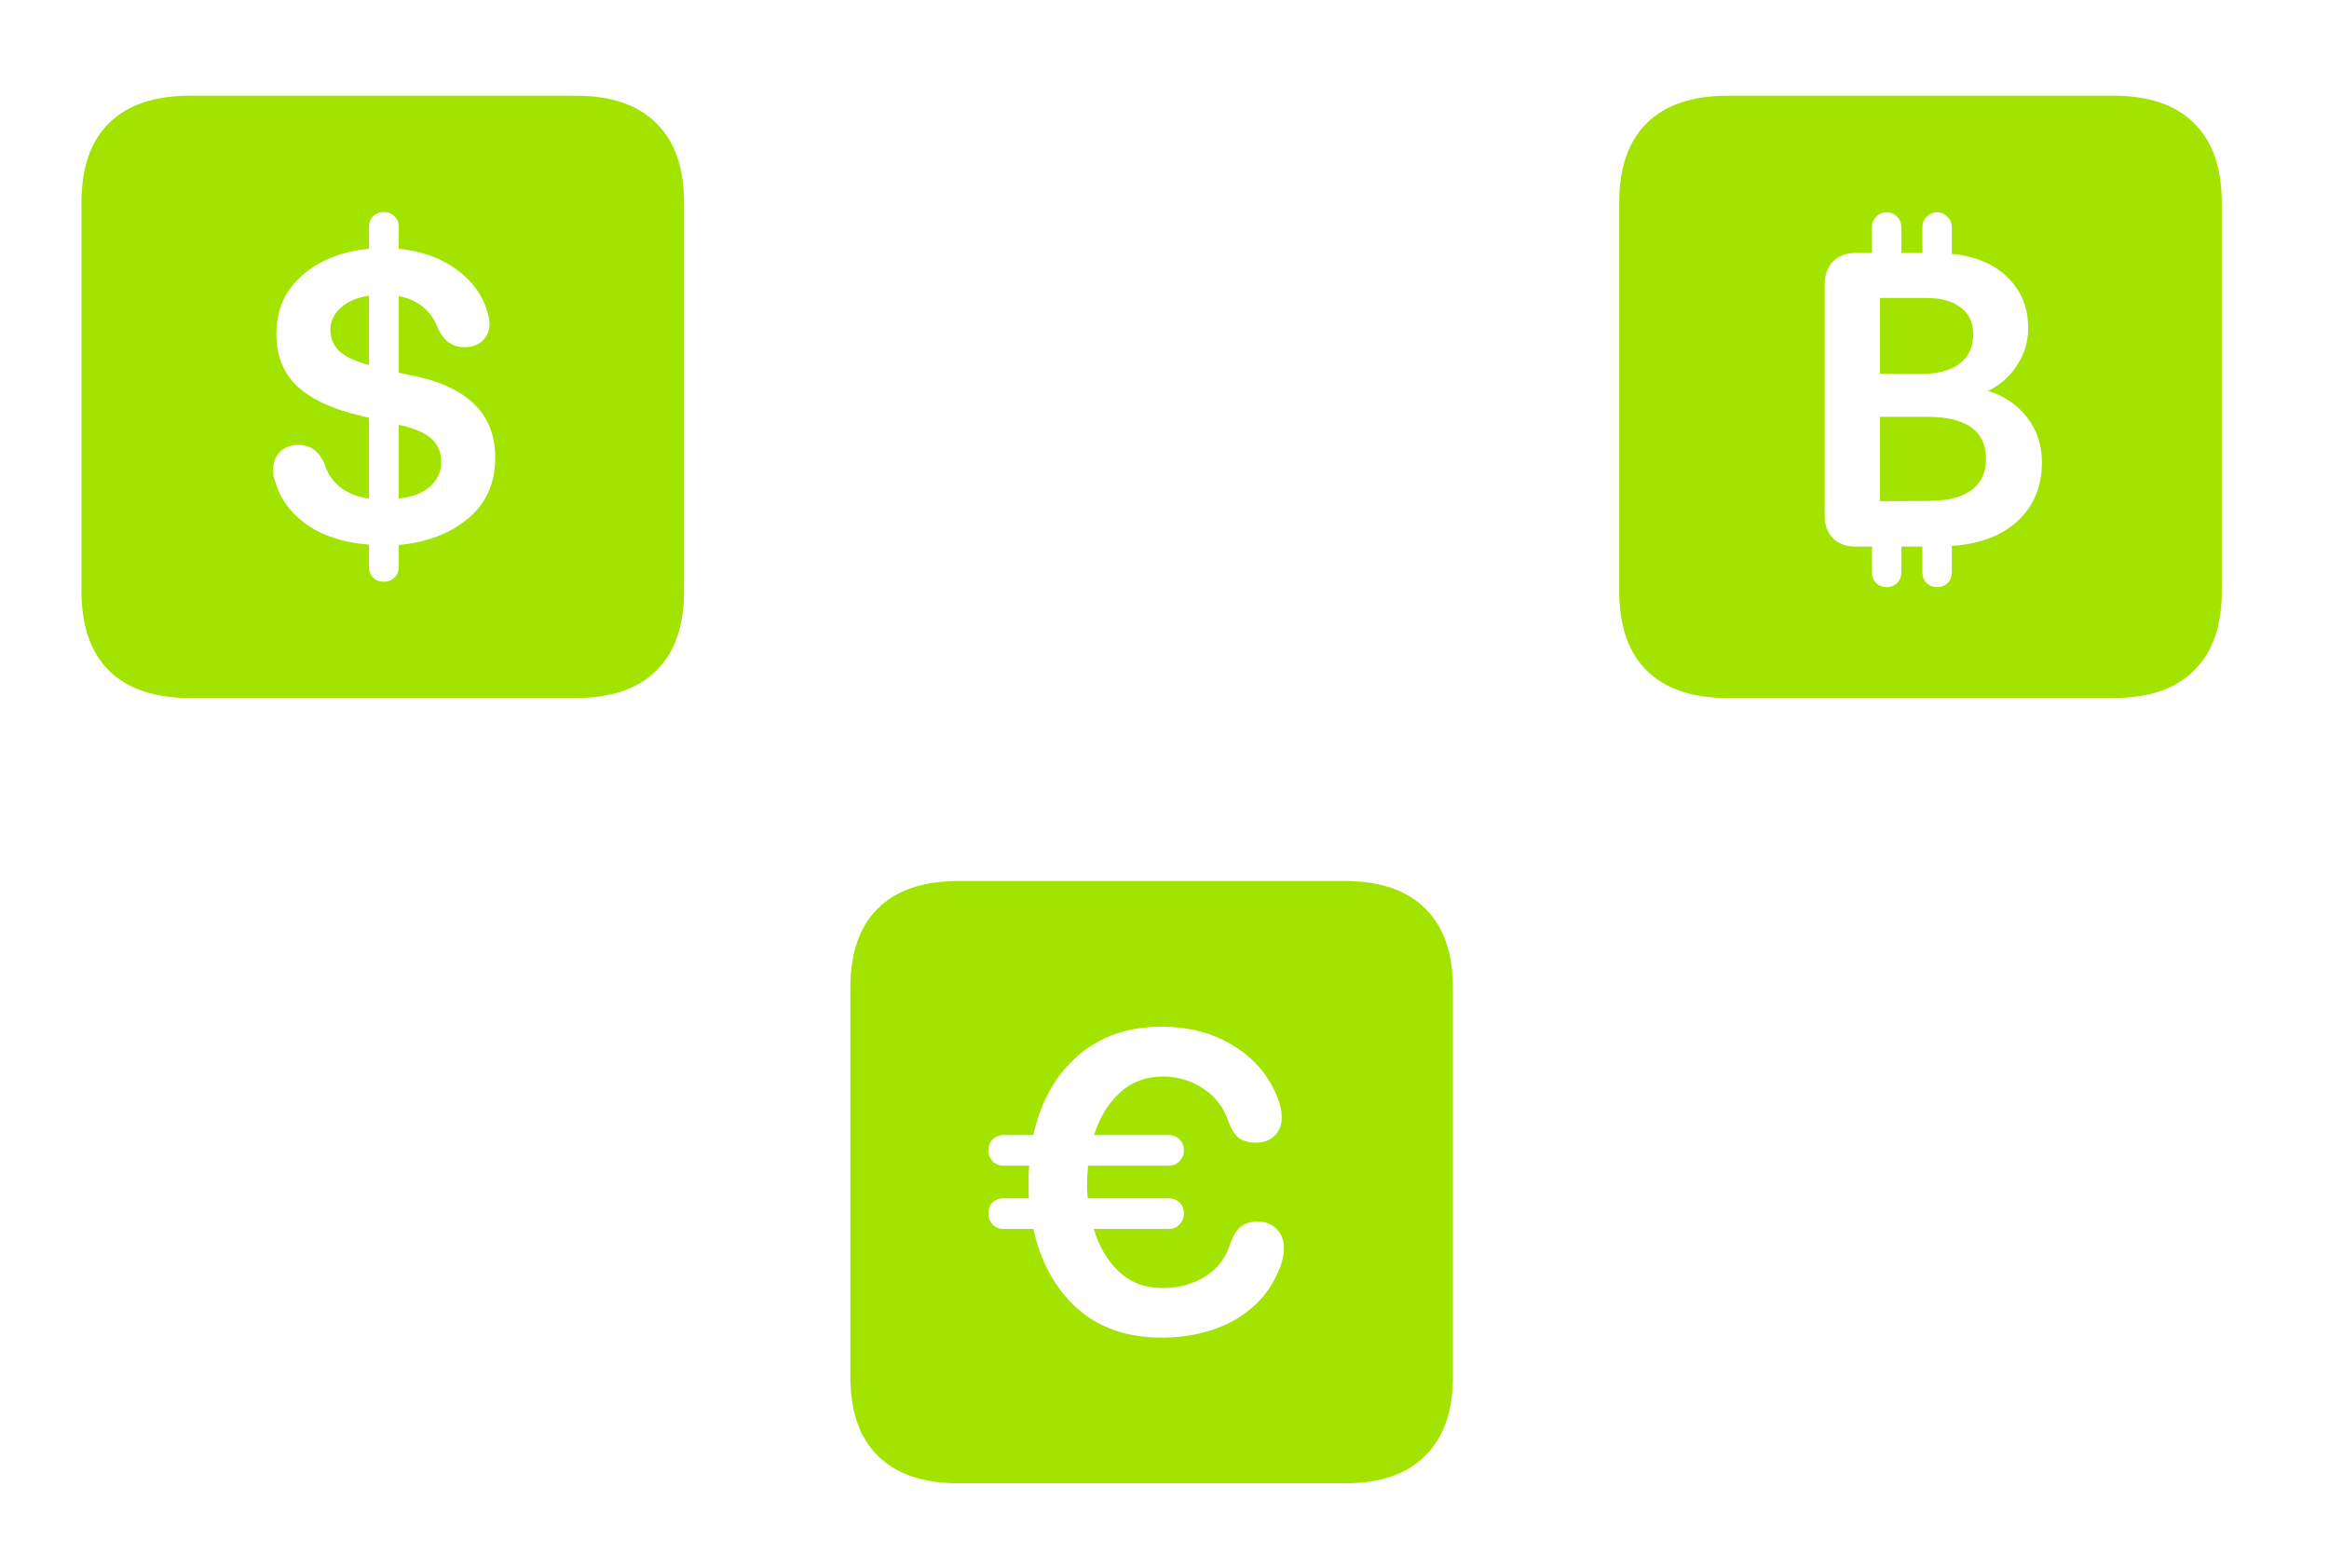
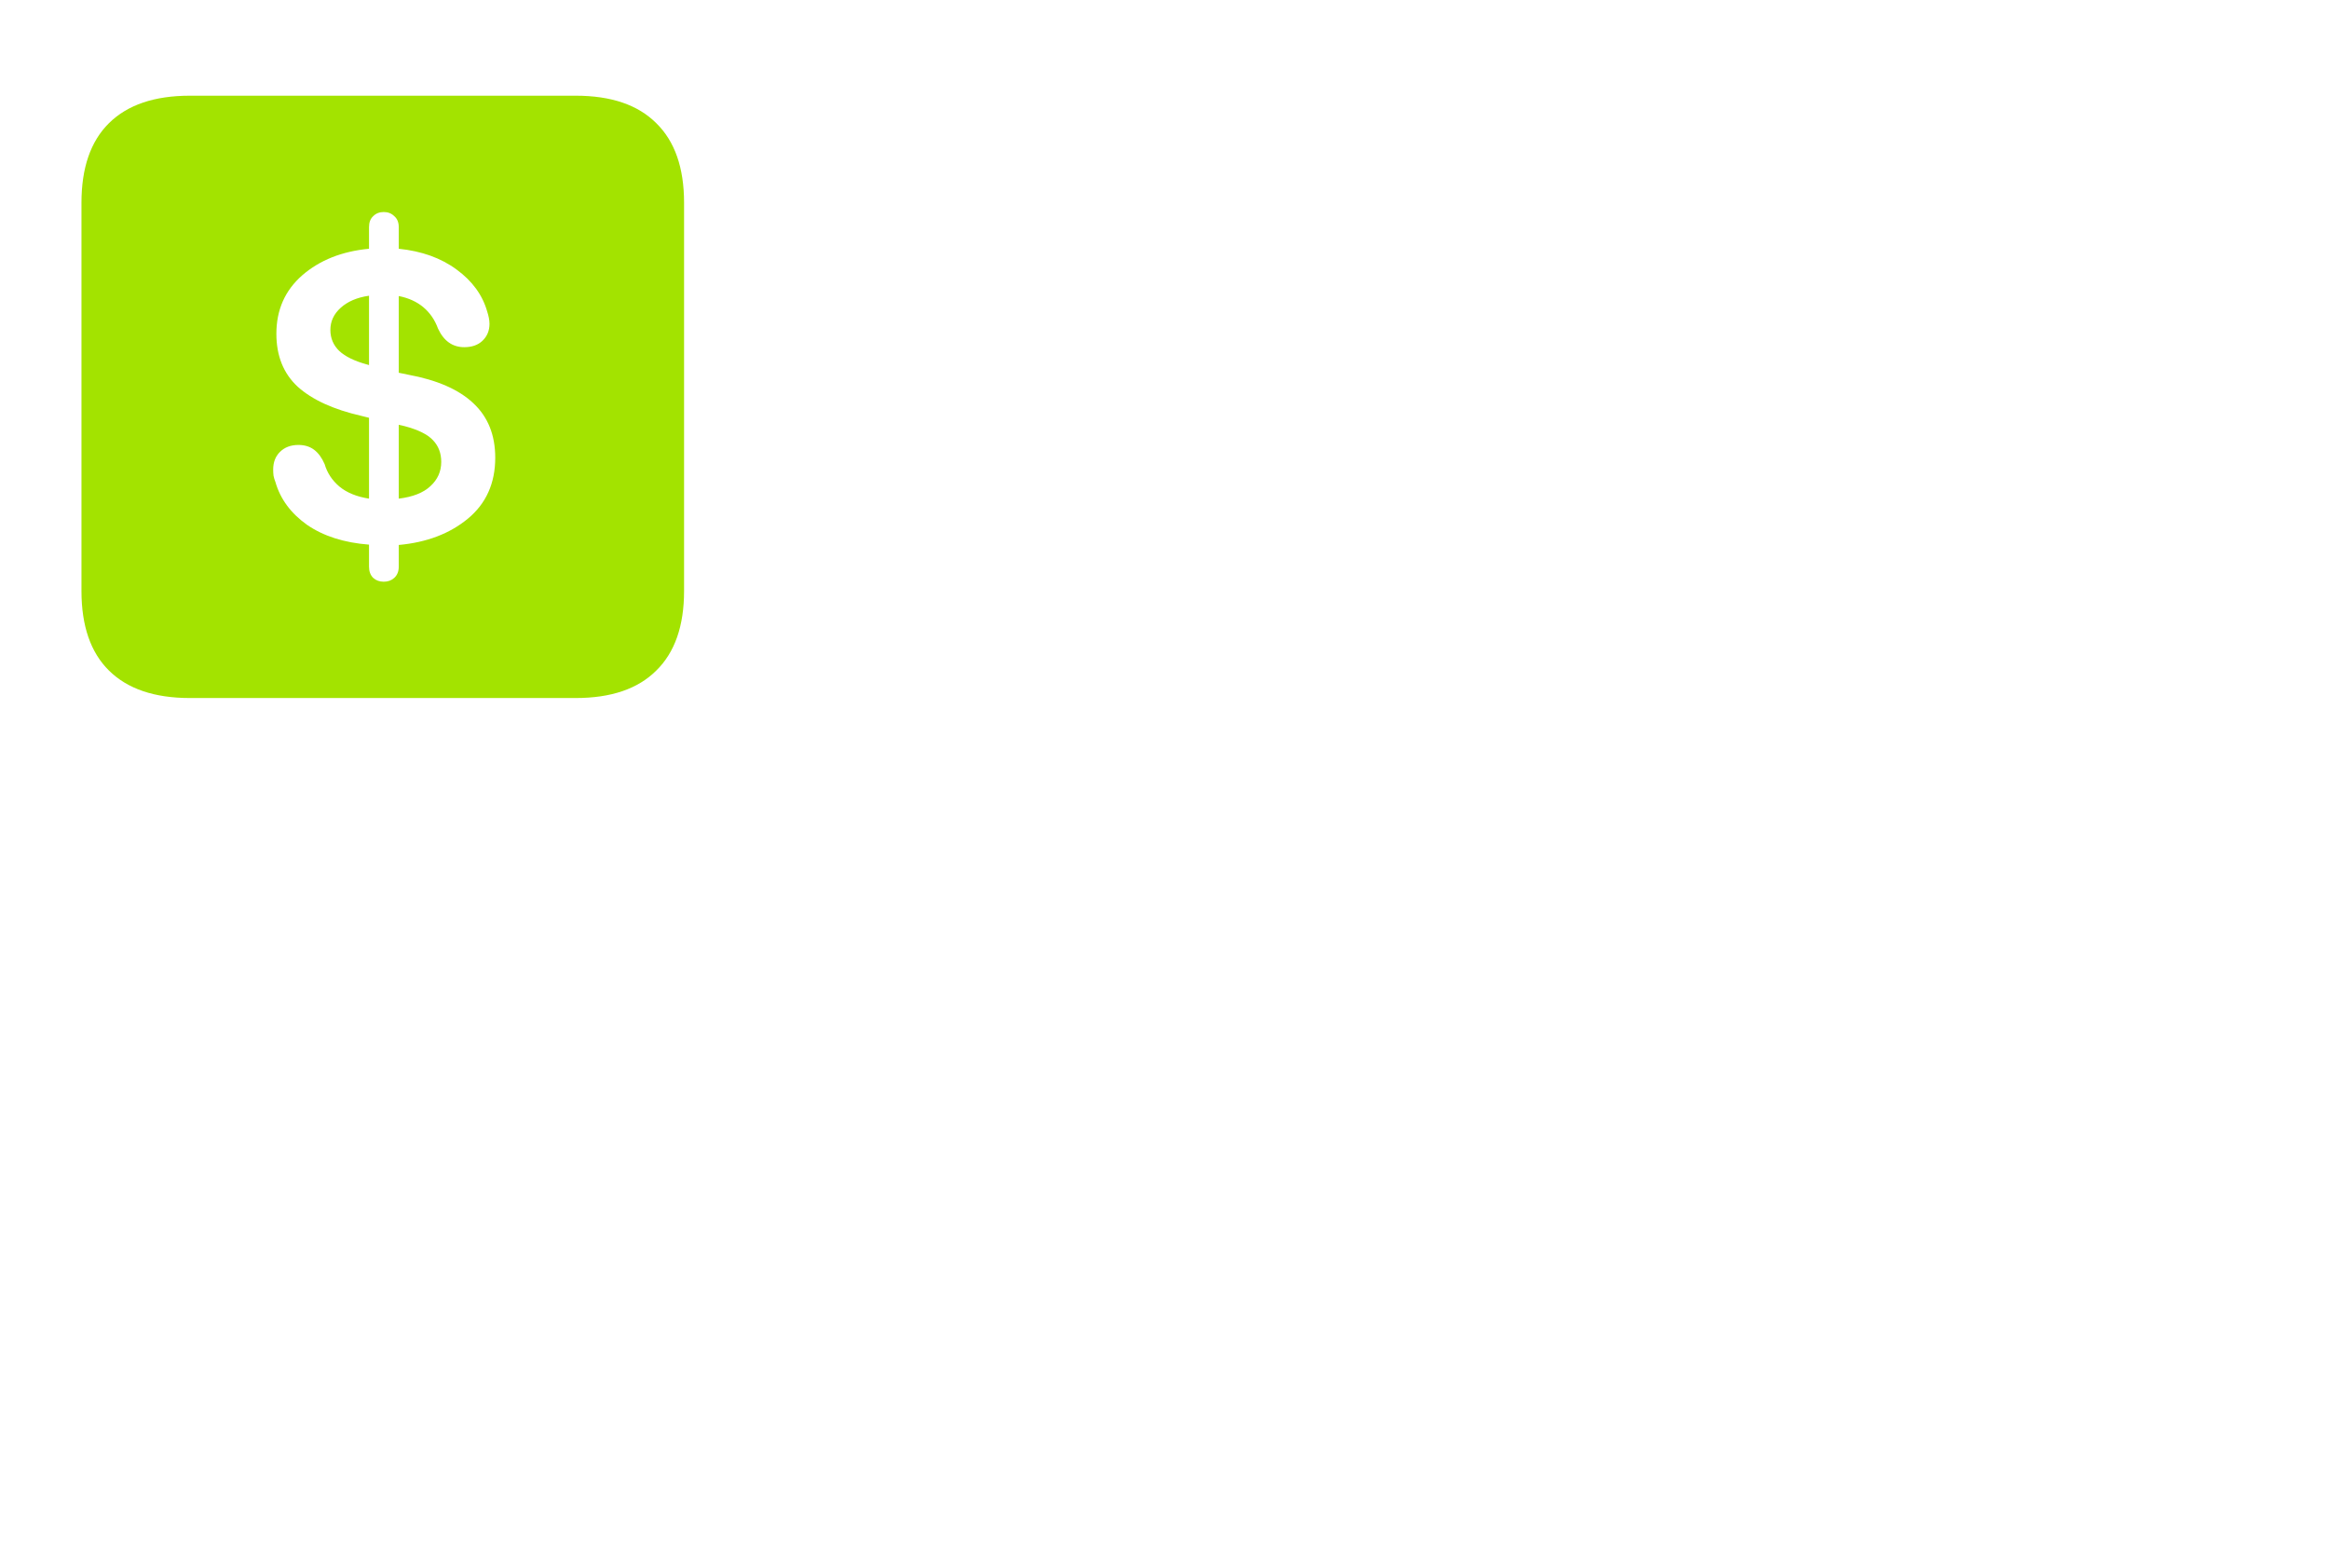
<svg xmlns="http://www.w3.org/2000/svg" width="156" height="105" viewBox="0 0 156 105" fill="none">
  <g filter="url(#filter0_d_1201_50)">
    <path d="M12.712 46.751C10.344 46.751 8.539 46.138 7.298 44.911C6.071 43.698 5.457 41.922 5.457 39.582V13.579C5.457 11.239 6.071 9.463 7.298 8.25C8.539 7.023 10.344 6.41 12.712 6.41H38.565C40.934 6.41 42.731 7.023 43.958 8.25C45.2 9.463 45.82 11.239 45.82 13.579V39.582C45.82 41.922 45.2 43.698 43.958 44.911C42.731 46.138 40.934 46.751 38.565 46.751H12.712ZM25.703 38.961C25.988 38.961 26.224 38.875 26.409 38.704C26.609 38.519 26.709 38.269 26.709 37.955V36.5C28.578 36.329 30.119 35.744 31.331 34.745C32.559 33.732 33.172 32.369 33.172 30.657C33.172 29.131 32.68 27.911 31.695 26.998C30.725 26.085 29.27 25.45 27.329 25.093L26.709 24.965V19.828C27.365 19.957 27.914 20.206 28.357 20.577C28.799 20.948 29.127 21.426 29.341 22.011C29.726 22.839 30.311 23.253 31.096 23.253C31.61 23.253 32.016 23.11 32.316 22.825C32.63 22.525 32.787 22.147 32.787 21.69C32.787 21.562 32.773 21.426 32.744 21.284C32.715 21.141 32.68 21.005 32.637 20.877C32.323 19.764 31.638 18.822 30.582 18.052C29.541 17.282 28.25 16.818 26.709 16.661V15.206C26.709 14.892 26.609 14.649 26.409 14.478C26.224 14.293 25.988 14.2 25.703 14.2C25.418 14.2 25.182 14.293 24.997 14.478C24.811 14.649 24.718 14.892 24.718 15.206V16.661C22.907 16.832 21.416 17.424 20.246 18.437C19.09 19.45 18.512 20.756 18.512 22.354C18.512 23.837 18.99 25.022 19.946 25.906C20.916 26.777 22.336 27.426 24.205 27.854L24.718 27.982V33.397C23.891 33.268 23.227 32.997 22.728 32.583C22.243 32.17 21.915 31.67 21.744 31.085C21.558 30.657 21.323 30.336 21.037 30.122C20.752 29.908 20.402 29.801 19.989 29.801C19.475 29.801 19.061 29.958 18.747 30.272C18.448 30.572 18.298 30.964 18.298 31.449C18.298 31.578 18.305 31.713 18.32 31.856C18.348 31.998 18.391 32.141 18.448 32.284C18.776 33.425 19.482 34.381 20.567 35.152C21.665 35.908 23.049 36.35 24.718 36.478V37.955C24.718 38.269 24.811 38.519 24.997 38.704C25.182 38.875 25.418 38.961 25.703 38.961ZM24.718 24.451L24.569 24.408C23.741 24.18 23.128 23.88 22.728 23.509C22.329 23.124 22.129 22.653 22.129 22.097C22.129 21.526 22.357 21.034 22.814 20.62C23.285 20.192 23.919 19.921 24.718 19.807V24.451ZM26.709 28.453L27.094 28.539C28.007 28.781 28.642 29.095 28.999 29.48C29.37 29.866 29.555 30.351 29.555 30.936C29.555 31.578 29.313 32.12 28.828 32.562C28.357 33.004 27.65 33.283 26.709 33.397V28.453Z" fill="#A3E300" />
-     <path d="M12.712 99.347C10.344 99.347 8.539 98.733 7.298 97.506C6.071 96.293 5.457 94.517 5.457 92.177V66.175C5.457 63.835 6.071 62.059 7.298 60.846C8.539 59.619 10.344 59.005 12.712 59.005H38.565C40.934 59.005 42.731 59.619 43.958 60.846C45.2 62.059 45.82 63.835 45.82 66.175V92.177C45.82 94.517 45.2 96.293 43.958 97.506C42.731 98.733 40.934 99.347 38.565 99.347H12.712ZM19.004 88.924H31.802C32.302 88.924 32.708 88.775 33.022 88.475C33.336 88.175 33.493 87.769 33.493 87.255C33.493 86.756 33.336 86.363 33.022 86.078C32.708 85.778 32.302 85.629 31.802 85.629H23.263C23.791 85.158 24.212 84.566 24.526 83.852C24.84 83.139 24.997 82.39 24.997 81.605C24.997 81.291 24.975 80.999 24.933 80.728C24.904 80.442 24.861 80.171 24.804 79.914H29.855C30.268 79.914 30.597 79.8 30.839 79.572C31.096 79.329 31.224 79.016 31.224 78.63C31.224 78.245 31.096 77.938 30.839 77.71C30.597 77.468 30.268 77.346 29.855 77.346H24.226C24.155 76.99 24.084 76.626 24.012 76.255C23.941 75.87 23.905 75.449 23.905 74.992C23.905 73.951 24.269 73.109 24.997 72.467C25.724 71.825 26.752 71.504 28.078 71.504C28.949 71.504 29.605 71.575 30.047 71.718C30.504 71.846 30.925 71.91 31.31 71.91C31.781 71.91 32.145 71.789 32.401 71.546C32.658 71.304 32.787 70.954 32.787 70.498C32.787 70.17 32.701 69.87 32.53 69.599C32.359 69.328 32.073 69.107 31.674 68.936C31.174 68.707 30.59 68.536 29.919 68.422C29.263 68.308 28.506 68.251 27.65 68.251C25.282 68.251 23.427 68.857 22.086 70.07C20.745 71.268 20.074 72.859 20.074 74.842C20.074 75.27 20.103 75.691 20.16 76.105C20.231 76.519 20.324 76.933 20.438 77.346H18.64C18.241 77.346 17.913 77.468 17.656 77.71C17.413 77.938 17.292 78.245 17.292 78.63C17.292 79.016 17.413 79.329 17.656 79.572C17.913 79.8 18.241 79.914 18.64 79.914H21.016C21.073 80.186 21.123 80.457 21.166 80.728C21.209 80.999 21.23 81.263 21.23 81.519C21.23 82.547 20.973 83.403 20.46 84.088C19.946 84.758 19.354 85.222 18.683 85.479C18.255 85.707 17.92 85.957 17.677 86.228C17.449 86.499 17.335 86.863 17.335 87.319C17.335 87.804 17.492 88.197 17.806 88.496C18.12 88.782 18.519 88.924 19.004 88.924Z" fill="white" />
+     <path d="M12.712 99.347C10.344 99.347 8.539 98.733 7.298 97.506C6.071 96.293 5.457 94.517 5.457 92.177V66.175C5.457 63.835 6.071 62.059 7.298 60.846C8.539 59.619 10.344 59.005 12.712 59.005H38.565C40.934 59.005 42.731 59.619 43.958 60.846C45.2 62.059 45.82 63.835 45.82 66.175V92.177C45.82 94.517 45.2 96.293 43.958 97.506C42.731 98.733 40.934 99.347 38.565 99.347H12.712ZM19.004 88.924H31.802C32.302 88.924 32.708 88.775 33.022 88.475C33.336 88.175 33.493 87.769 33.493 87.255C33.493 86.756 33.336 86.363 33.022 86.078C32.708 85.778 32.302 85.629 31.802 85.629H23.263C23.791 85.158 24.212 84.566 24.526 83.852C24.84 83.139 24.997 82.39 24.997 81.605C24.997 81.291 24.975 80.999 24.933 80.728C24.904 80.442 24.861 80.171 24.804 79.914H29.855C30.268 79.914 30.597 79.8 30.839 79.572C31.224 78.245 31.096 77.938 30.839 77.71C30.597 77.468 30.268 77.346 29.855 77.346H24.226C24.155 76.99 24.084 76.626 24.012 76.255C23.941 75.87 23.905 75.449 23.905 74.992C23.905 73.951 24.269 73.109 24.997 72.467C25.724 71.825 26.752 71.504 28.078 71.504C28.949 71.504 29.605 71.575 30.047 71.718C30.504 71.846 30.925 71.91 31.31 71.91C31.781 71.91 32.145 71.789 32.401 71.546C32.658 71.304 32.787 70.954 32.787 70.498C32.787 70.17 32.701 69.87 32.53 69.599C32.359 69.328 32.073 69.107 31.674 68.936C31.174 68.707 30.59 68.536 29.919 68.422C29.263 68.308 28.506 68.251 27.65 68.251C25.282 68.251 23.427 68.857 22.086 70.07C20.745 71.268 20.074 72.859 20.074 74.842C20.074 75.27 20.103 75.691 20.16 76.105C20.231 76.519 20.324 76.933 20.438 77.346H18.64C18.241 77.346 17.913 77.468 17.656 77.71C17.413 77.938 17.292 78.245 17.292 78.63C17.292 79.016 17.413 79.329 17.656 79.572C17.913 79.8 18.241 79.914 18.64 79.914H21.016C21.073 80.186 21.123 80.457 21.166 80.728C21.209 80.999 21.23 81.263 21.23 81.519C21.23 82.547 20.973 83.403 20.46 84.088C19.946 84.758 19.354 85.222 18.683 85.479C18.255 85.707 17.92 85.957 17.677 86.228C17.449 86.499 17.335 86.863 17.335 87.319C17.335 87.804 17.492 88.197 17.806 88.496C18.12 88.782 18.519 88.924 19.004 88.924Z" fill="white" />
    <path d="M116.712 99.347C114.344 99.347 112.539 98.733 111.298 97.506C110.071 96.293 109.457 94.517 109.457 92.177V66.175C109.457 63.835 110.071 62.059 111.298 60.846C112.539 59.619 114.344 59.005 116.712 59.005H142.565C144.933 59.005 146.731 59.619 147.958 60.846C149.199 62.059 149.82 63.835 149.82 66.175V92.177C149.82 94.517 149.199 96.293 147.958 97.506C146.731 98.733 144.933 99.347 142.565 99.347H116.712ZM131.736 90.08C132.207 90.08 132.628 89.923 132.999 89.609C133.37 89.281 133.555 88.86 133.555 88.347C133.555 88.09 133.484 87.847 133.341 87.619C133.213 87.376 133.042 87.141 132.828 86.913L127.499 81.905L127.969 81.883C129.981 81.784 131.508 81.22 132.549 80.193C133.591 79.165 134.219 77.996 134.433 76.683H136.551C136.851 76.683 137.093 76.583 137.279 76.383C137.464 76.183 137.557 75.941 137.557 75.656C137.557 75.356 137.464 75.113 137.279 74.928C137.093 74.728 136.851 74.628 136.551 74.628H134.454C134.383 74.072 134.254 73.558 134.069 73.087C133.883 72.602 133.634 72.167 133.32 71.782H136.466C136.78 71.782 137.029 71.682 137.215 71.482C137.4 71.268 137.493 71.019 137.493 70.733C137.493 70.434 137.4 70.191 137.215 70.006C137.029 69.82 136.78 69.727 136.466 69.727H131.843C131.415 69.613 130.973 69.528 130.516 69.471C130.06 69.399 129.575 69.364 129.061 69.364H123.454C123.011 69.364 122.641 69.513 122.341 69.813C122.041 70.098 121.891 70.462 121.891 70.904C121.891 71.332 122.041 71.696 122.341 71.996C122.641 72.296 123.011 72.445 123.454 72.445H127.028C127.969 72.445 128.74 72.638 129.339 73.023C129.938 73.394 130.331 73.929 130.516 74.628H123.176C122.89 74.628 122.648 74.728 122.448 74.928C122.248 75.113 122.148 75.356 122.148 75.656C122.148 75.941 122.248 76.183 122.448 76.383C122.648 76.583 122.89 76.683 123.176 76.683H130.559C130.373 77.41 129.967 77.96 129.339 78.331C128.711 78.702 127.877 78.887 126.835 78.887H123.903C123.361 78.887 122.912 79.044 122.555 79.358C122.198 79.658 122.02 80.086 122.02 80.642C122.02 81.07 122.098 81.412 122.255 81.669C122.426 81.926 122.676 82.219 123.004 82.547L130.088 89.31C130.645 89.823 131.194 90.08 131.736 90.08Z" fill="white" />
    <path d="M64.212 46.751C61.844 46.751 60.039 46.138 58.798 44.911C57.571 43.698 56.957 41.922 56.957 39.582V13.579C56.957 11.239 57.571 9.463 58.798 8.25C60.039 7.023 61.844 6.41 64.212 6.41H90.065C92.433 6.41 94.231 7.023 95.458 8.25C96.7 9.463 97.32 11.239 97.32 13.579V39.582C97.32 41.922 96.7 43.698 95.458 44.911C94.231 46.138 92.433 46.751 90.065 46.751H64.212ZM77.246 37.27C77.831 37.27 78.287 37.092 78.615 36.735C78.958 36.364 79.129 35.872 79.129 35.259V32.926H83.153C83.466 32.926 83.716 32.833 83.901 32.648C84.101 32.448 84.201 32.198 84.201 31.899C84.201 31.599 84.101 31.356 83.901 31.171C83.716 30.971 83.466 30.871 83.153 30.871H79.129V29.266H83.153C83.466 29.266 83.716 29.166 83.901 28.967C84.101 28.767 84.201 28.517 84.201 28.218C84.201 27.932 84.101 27.69 83.901 27.49C83.716 27.29 83.466 27.19 83.153 27.19H80.199L85.207 19.058C85.464 18.63 85.592 18.202 85.592 17.774C85.592 17.274 85.407 16.854 85.036 16.511C84.679 16.154 84.23 15.976 83.688 15.976C83.317 15.976 82.988 16.062 82.703 16.233C82.418 16.404 82.168 16.689 81.954 17.089L77.267 25.35L72.58 17.067C72.366 16.668 72.117 16.39 71.831 16.233C71.546 16.062 71.211 15.976 70.825 15.976C70.269 15.976 69.805 16.147 69.434 16.49C69.063 16.832 68.878 17.26 68.878 17.774C68.878 18.002 68.906 18.223 68.963 18.437C69.035 18.637 69.135 18.844 69.263 19.058L74.292 27.19H71.382C71.082 27.19 70.84 27.29 70.654 27.49C70.469 27.69 70.376 27.932 70.376 28.218C70.376 28.517 70.469 28.767 70.654 28.967C70.84 29.166 71.082 29.266 71.382 29.266H75.362V30.871H71.382C71.082 30.871 70.84 30.971 70.654 31.171C70.469 31.356 70.376 31.599 70.376 31.899C70.376 32.198 70.469 32.448 70.654 32.648C70.84 32.833 71.082 32.926 71.382 32.926H75.362V35.259C75.362 35.872 75.526 36.364 75.855 36.735C76.197 37.092 76.661 37.27 77.246 37.27Z" fill="white" />
-     <path d="M115.712 46.751C113.344 46.751 111.539 46.138 110.298 44.911C109.071 43.698 108.457 41.922 108.457 39.582V13.579C108.457 11.239 109.071 9.463 110.298 8.25C111.539 7.023 113.344 6.41 115.712 6.41H141.565C143.933 6.41 145.731 7.023 146.958 8.25C148.199 9.463 148.82 11.239 148.82 13.579V39.582C148.82 41.922 148.199 43.698 146.958 44.911C145.731 46.138 143.933 46.751 141.565 46.751H115.712ZM122.218 34.531C122.218 35.173 122.404 35.679 122.775 36.05C123.146 36.421 123.652 36.607 124.294 36.607H125.386V38.319C125.386 38.619 125.478 38.861 125.664 39.047C125.849 39.232 126.085 39.325 126.37 39.325C126.656 39.325 126.891 39.232 127.076 39.047C127.262 38.861 127.355 38.619 127.355 38.319V36.607H128.767V38.319C128.767 38.619 128.86 38.861 129.045 39.047C129.245 39.232 129.48 39.325 129.752 39.325C130.037 39.325 130.272 39.232 130.458 39.047C130.643 38.861 130.736 38.619 130.736 38.319V36.564C132.619 36.436 134.096 35.872 135.166 34.873C136.236 33.875 136.771 32.569 136.771 30.957C136.771 29.801 136.436 28.795 135.765 27.939C135.095 27.083 134.224 26.498 133.154 26.184C133.953 25.799 134.603 25.229 135.102 24.472C135.601 23.702 135.851 22.874 135.851 21.99C135.851 20.606 135.394 19.472 134.481 18.587C133.582 17.688 132.334 17.16 130.736 17.003V15.227C130.736 14.942 130.636 14.706 130.436 14.521C130.251 14.321 130.023 14.221 129.752 14.221C129.48 14.221 129.245 14.321 129.045 14.521C128.86 14.706 128.767 14.942 128.767 15.227V16.939H127.355V15.227C127.355 14.942 127.262 14.706 127.076 14.521C126.891 14.321 126.656 14.221 126.37 14.221C126.085 14.221 125.849 14.321 125.664 14.521C125.478 14.706 125.386 14.942 125.386 15.227V16.939H124.316C123.674 16.939 123.16 17.132 122.775 17.517C122.404 17.902 122.218 18.423 122.218 19.079V34.531ZM125.921 33.568V27.918H129.131C130.415 27.918 131.385 28.153 132.042 28.624C132.698 29.095 133.026 29.794 133.026 30.721C133.026 31.649 132.705 32.348 132.063 32.819C131.435 33.29 130.508 33.532 129.281 33.547L125.921 33.568ZM125.921 25.029V19.957H129.045C130.03 19.957 130.793 20.171 131.335 20.599C131.892 21.012 132.17 21.612 132.17 22.396C132.17 23.238 131.863 23.895 131.25 24.365C130.636 24.822 129.752 25.05 128.596 25.05L125.921 25.029Z" fill="#A3E300" />
-     <path d="M64.212 99.347C61.844 99.347 60.039 98.733 58.798 97.506C57.571 96.293 56.957 94.517 56.957 92.177V66.175C56.957 63.835 57.571 62.059 58.798 60.846C60.039 59.619 61.844 59.005 64.212 59.005H90.065C92.433 59.005 94.231 59.619 95.458 60.846C96.7 62.059 97.32 63.835 97.32 66.175V92.177C97.32 94.517 96.7 96.293 95.458 97.506C94.231 98.733 92.433 99.347 90.065 99.347H64.212ZM77.802 89.588C79.001 89.588 80.128 89.417 81.184 89.074C82.239 88.732 83.16 88.211 83.944 87.512C84.743 86.813 85.35 85.914 85.763 84.815C85.835 84.616 85.892 84.416 85.935 84.216C85.977 84.002 85.999 83.788 85.999 83.574C85.999 83.06 85.835 82.639 85.507 82.311C85.193 81.983 84.765 81.819 84.222 81.819C83.766 81.819 83.395 81.933 83.11 82.162C82.839 82.376 82.617 82.718 82.446 83.189C82.132 84.216 81.555 84.987 80.713 85.5C79.885 86.014 78.951 86.271 77.909 86.271C76.725 86.271 75.74 85.907 74.956 85.179C74.171 84.437 73.608 83.481 73.265 82.311H78.273C78.573 82.311 78.815 82.212 79.001 82.012C79.2 81.798 79.3 81.548 79.3 81.263C79.3 80.963 79.2 80.721 79.001 80.535C78.815 80.35 78.573 80.257 78.273 80.257H72.859C72.844 80.071 72.83 79.886 72.816 79.7C72.816 79.515 72.816 79.337 72.816 79.165C72.816 78.98 72.823 78.802 72.837 78.63C72.851 78.445 72.866 78.259 72.88 78.074H78.273C78.573 78.074 78.815 77.974 79.001 77.774C79.2 77.575 79.3 77.339 79.3 77.068C79.3 76.754 79.2 76.504 79.001 76.319C78.815 76.119 78.573 76.019 78.273 76.019H73.287C73.643 74.864 74.214 73.922 74.999 73.194C75.783 72.467 76.754 72.103 77.909 72.103C78.894 72.103 79.793 72.374 80.606 72.916C81.419 73.444 81.99 74.207 82.318 75.206C82.503 75.691 82.732 76.034 83.003 76.233C83.288 76.433 83.666 76.533 84.137 76.533C84.651 76.533 85.064 76.376 85.378 76.062C85.706 75.748 85.863 75.335 85.849 74.821C85.849 74.578 85.82 74.343 85.763 74.115C85.706 73.886 85.628 73.651 85.528 73.409C84.943 71.982 83.966 70.855 82.596 70.027C81.241 69.185 79.643 68.764 77.802 68.764C75.548 68.764 73.672 69.421 72.174 70.733C70.69 72.032 69.705 73.794 69.22 76.019H67.23C66.93 76.019 66.681 76.119 66.481 76.319C66.295 76.504 66.203 76.754 66.203 77.068C66.203 77.339 66.295 77.575 66.481 77.774C66.681 77.974 66.93 78.074 67.23 78.074H68.942C68.928 78.259 68.913 78.438 68.899 78.609C68.899 78.78 68.899 78.966 68.899 79.165C68.899 79.351 68.899 79.536 68.899 79.722C68.899 79.893 68.906 80.071 68.921 80.257H67.23C66.93 80.257 66.681 80.35 66.481 80.535C66.295 80.721 66.203 80.963 66.203 81.263C66.203 81.548 66.295 81.798 66.481 82.012C66.681 82.212 66.93 82.311 67.23 82.311H69.22C69.691 84.494 70.654 86.256 72.109 87.597C73.579 88.924 75.477 89.588 77.802 89.588Z" fill="#A3E300" />
  </g>
  <defs>
    <filter id="filter0_d_1201_50" x="1.457" y="2.41" width="152.363" height="100.937" filterUnits="userSpaceOnUse" color-interpolation-filters="sRGB">
      <feFlood flood-opacity="0" result="BackgroundImageFix" />
      <feColorMatrix in="SourceAlpha" type="matrix" values="0 0 0 0 0 0 0 0 0 0 0 0 0 0 0 0 0 0 127 0" result="hardAlpha" />
      <feOffset />
      <feGaussianBlur stdDeviation="2" />
      <feComposite in2="hardAlpha" operator="out" />
      <feColorMatrix type="matrix" values="0 0 0 0 0 0 0 0 0 0 0 0 0 0 0 0 0 0 0.25 0" />
      <feBlend mode="normal" in2="BackgroundImageFix" result="effect1_dropShadow_1201_50" />
      <feBlend mode="normal" in="SourceGraphic" in2="effect1_dropShadow_1201_50" result="shape" />
    </filter>
  </defs>
</svg>